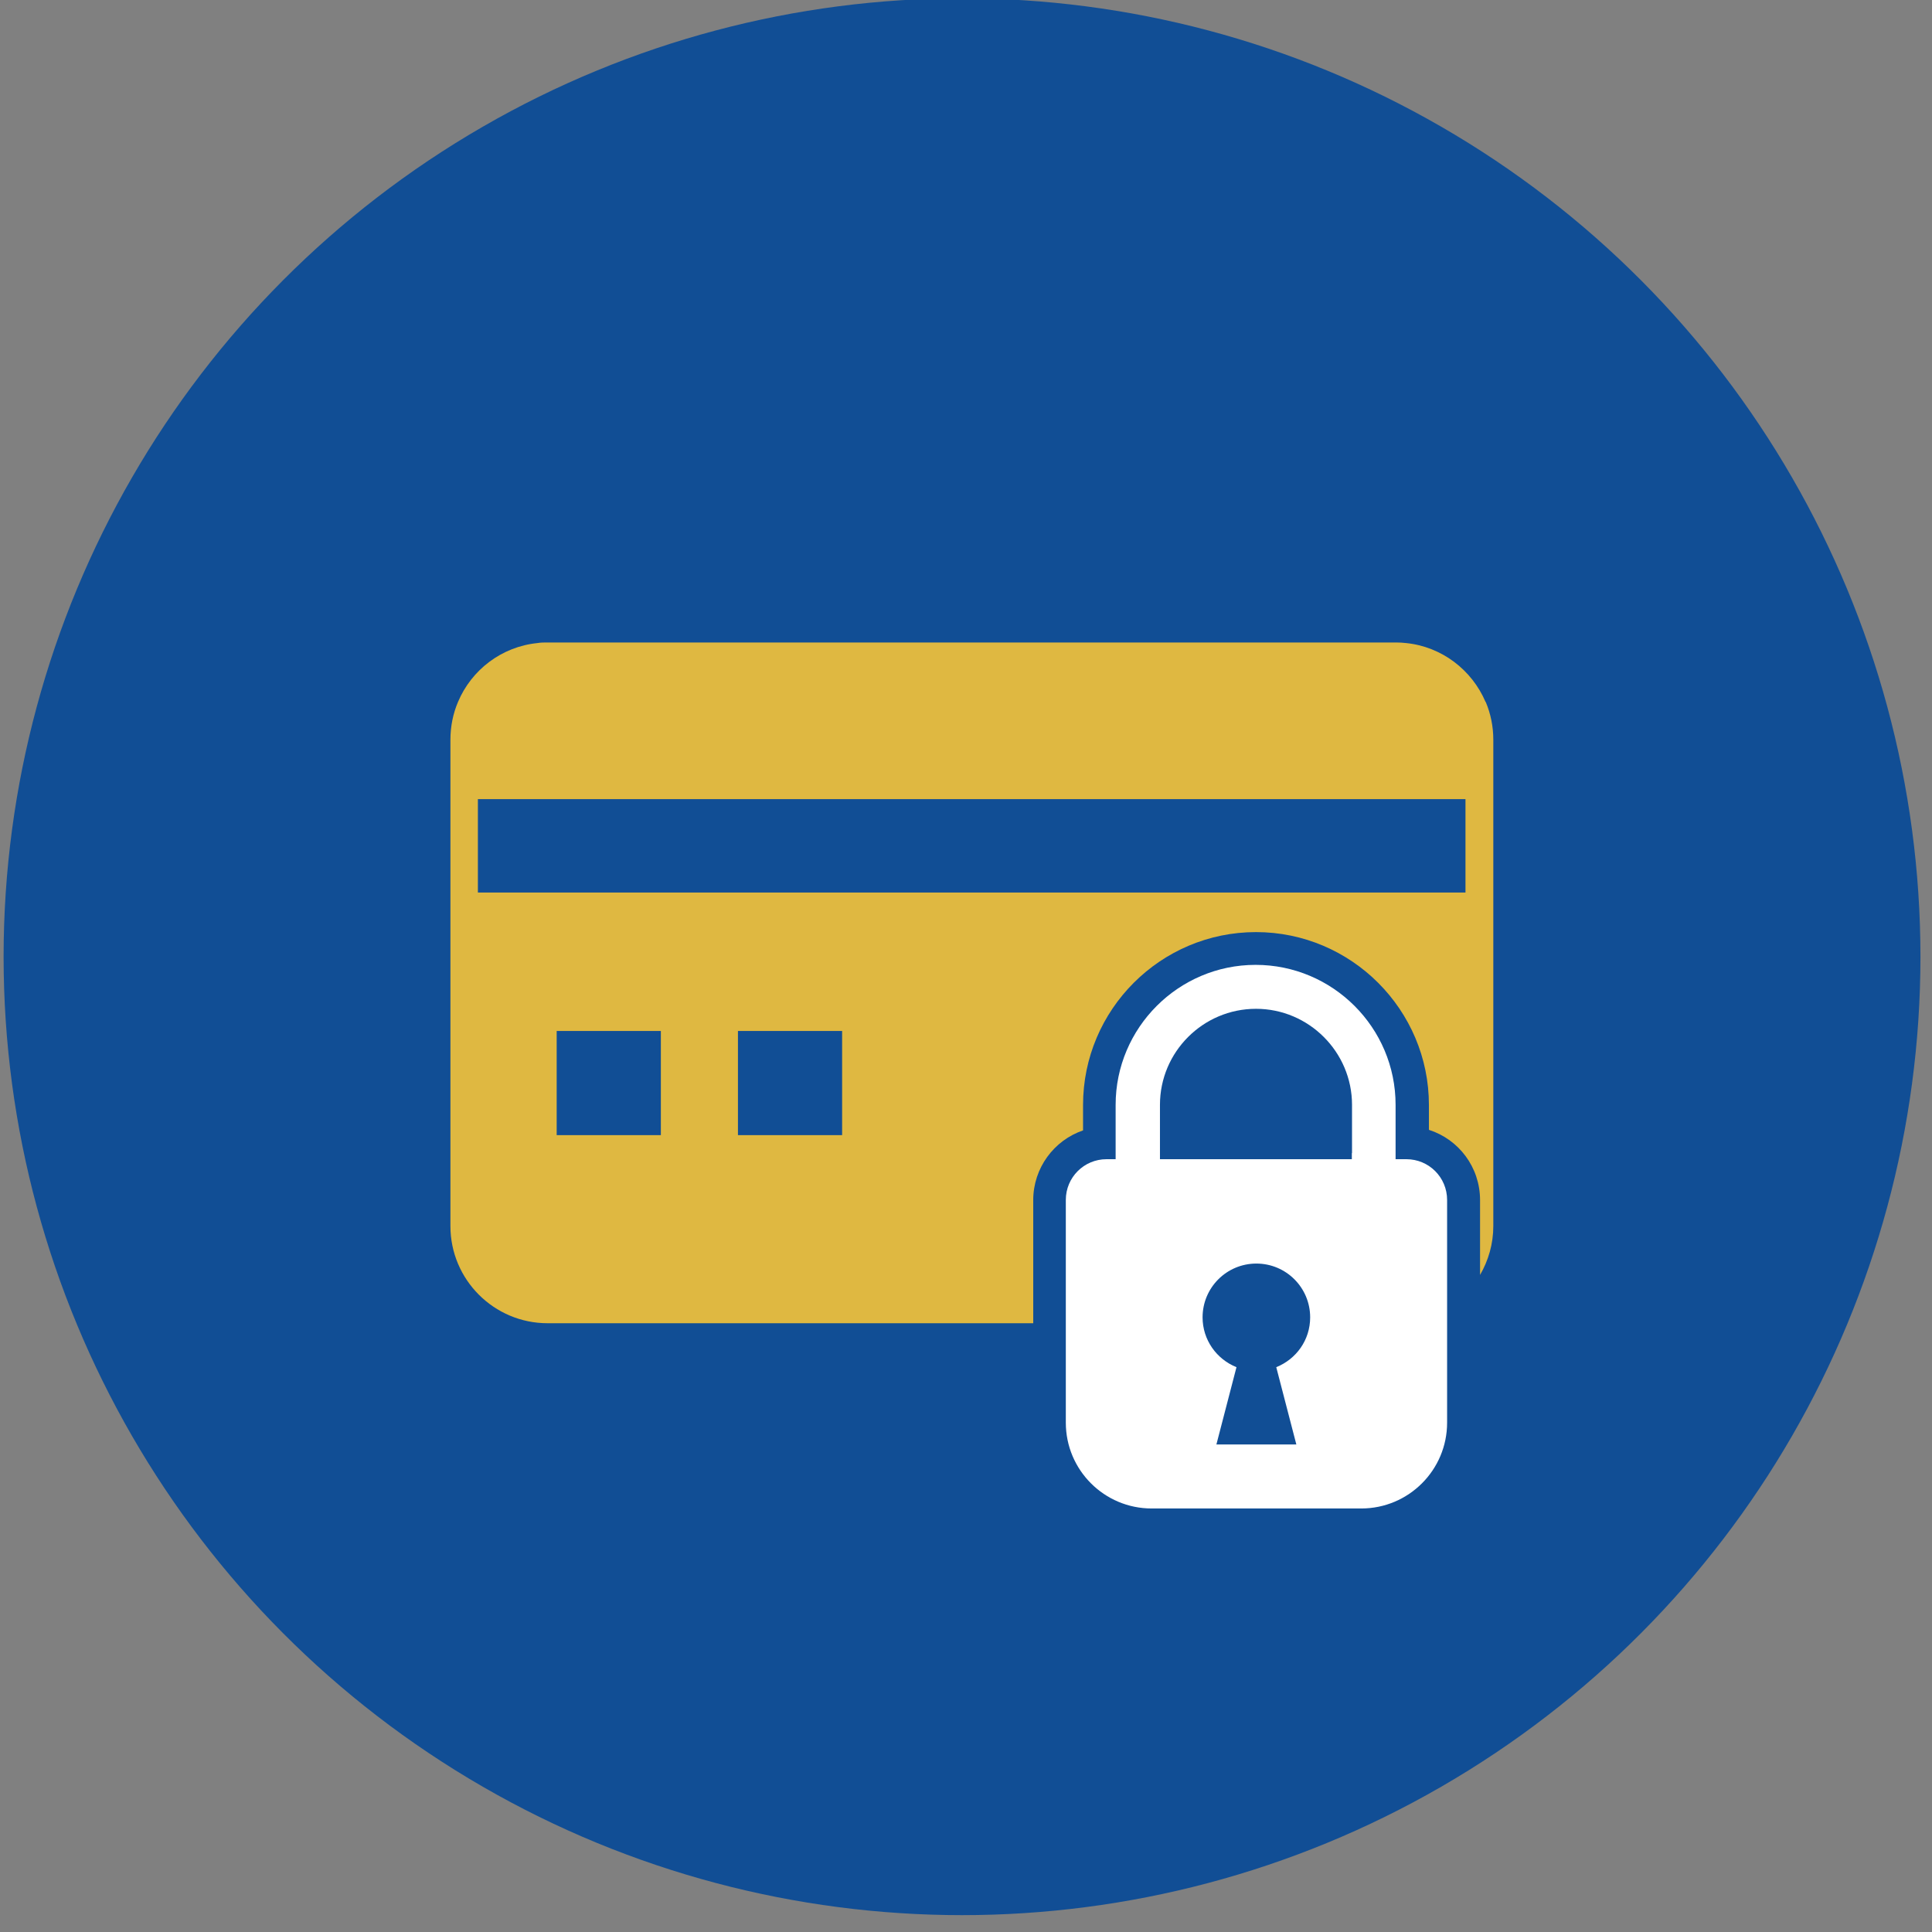
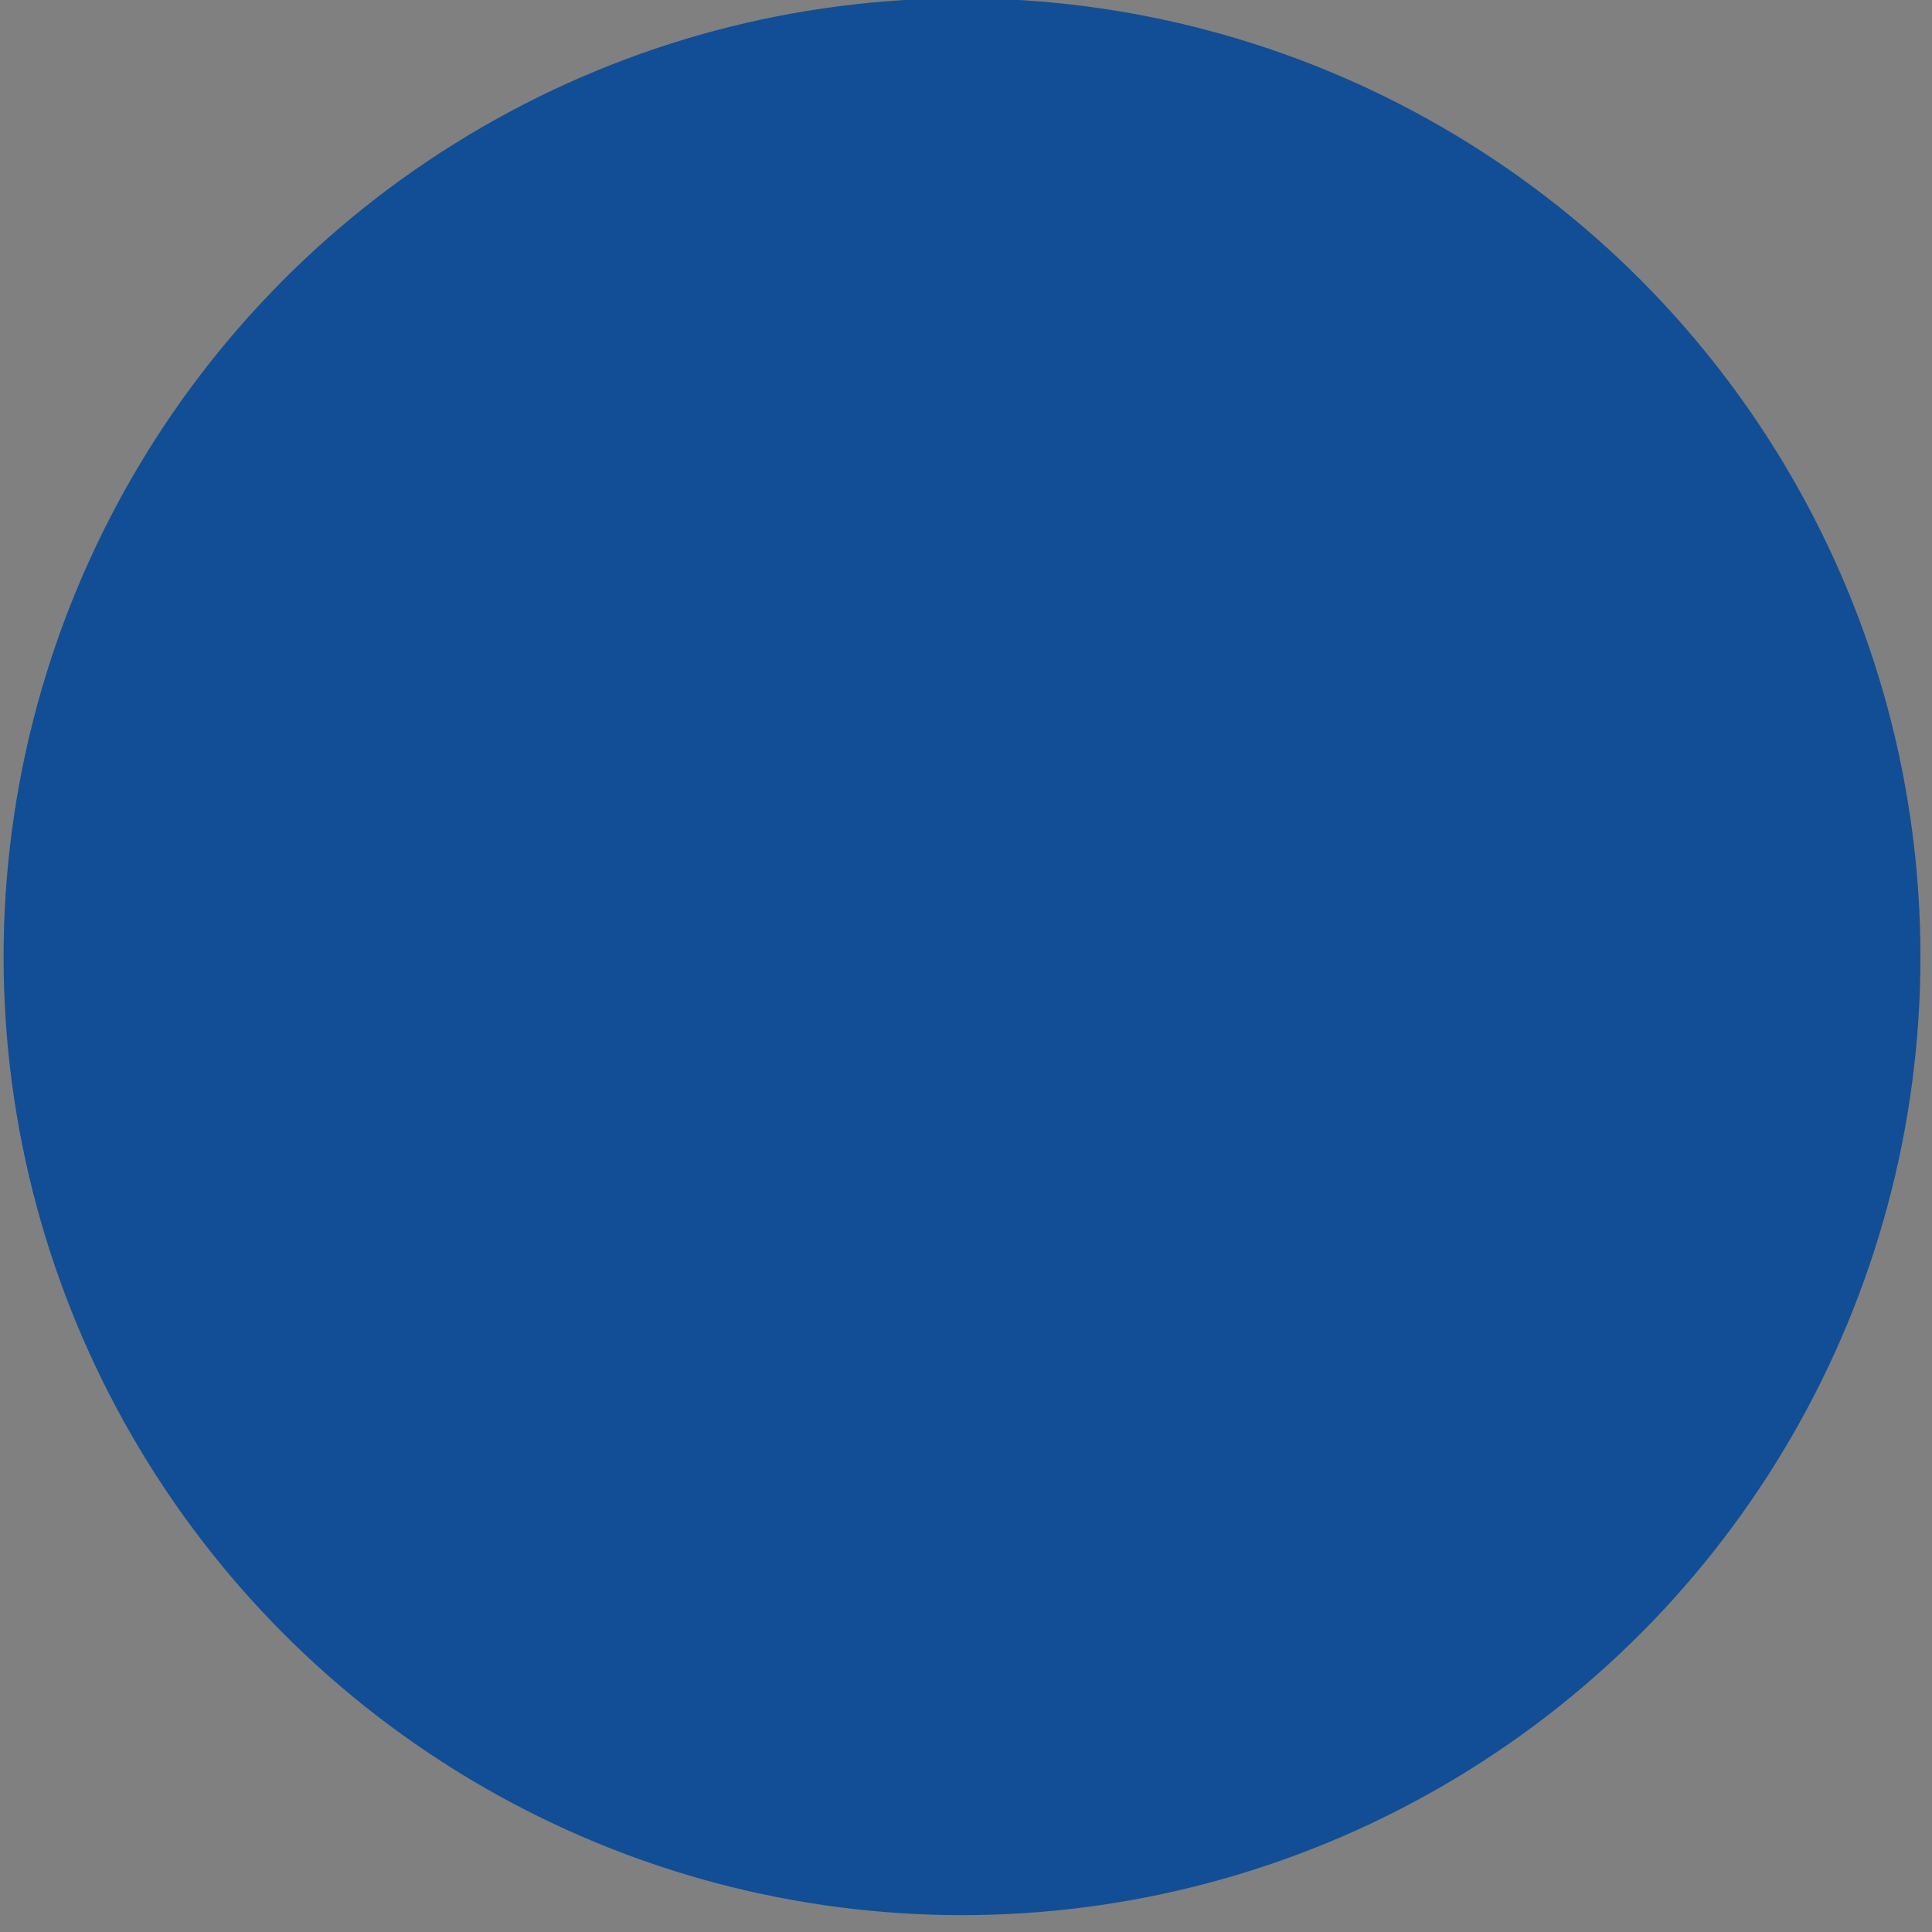
<svg xmlns="http://www.w3.org/2000/svg" viewBox="252 329 102 102">
  <rect x="252" y="329" width="102" height="102" fill="#808080" stroke="none" />
  <defs>
    <style>
      .st0 { fill: #dfb841; }
      .st1 { fill: #fff; }
      .st2 { fill: #114e95; }
    </style>
  </defs>
  <circle class="st2" cx="302.79" cy="379.51" r="50.6" />
  <g>
-     <path class="st1" d="M326.24,390.2h-.56c0-.21,0-.27,0-.32v-2.55c0-4.08-3.32-7.39-7.39-7.39s-7.39,3.32-7.39,7.39v2.55c0,.06,0,.11,0,.32h-.48c-1.19,0-2.15.96-2.15,2.15v11.76c0,2.5,2.03,4.53,4.53,4.53h11.07c2.5,0,4.53-2.03,4.53-4.53v-11.76c0-1.19-.96-2.15-2.15-2.15ZM320.45,405.26h-4.23l1.06-4.08c-1.05-.42-1.79-1.44-1.79-2.63,0-1.57,1.27-2.84,2.84-2.84s2.84,1.27,2.84,2.84c0,1.2-.74,2.21-1.79,2.63l1.06,4.08ZM323.37,389.88c0,.05,0,.11,0,.32h-10.13c0-.21,0-.26,0-.32v-2.55c0-2.8,2.28-5.07,5.07-5.07s5.07,2.28,5.07,5.07v2.55Z" />
-     <path class="st0" d="M330.43,366.06c-.72-1.69-2.31-2.92-4.2-3.11-.17-.02-.35-.03-.52-.03h-44.81c-.18,0-.35,0-.52.03-1.9.19-3.49,1.42-4.2,3.11-.26.61-.4,1.29-.4,2v25.67c0,2.83,2.3,5.13,5.13,5.13h25.64v-6.5c0-1.7,1.1-3.16,2.63-3.68v-1.34c0-5.04,4.1-9.13,9.13-9.13s9.13,4.1,9.13,9.13v1.31c1.57.5,2.7,1.97,2.7,3.71v3.95c.44-.76.7-1.64.7-2.58v-25.67c0-.71-.14-1.38-.4-2ZM286.89,388.93h-5.5v-5.5h5.5v5.5ZM296.46,388.93h-5.5v-5.5h5.5v5.5ZM329.37,374.28v1.84h-52.14v-4.93h52.14v3.09Z" />
-   </g>
+     </g>
</svg>